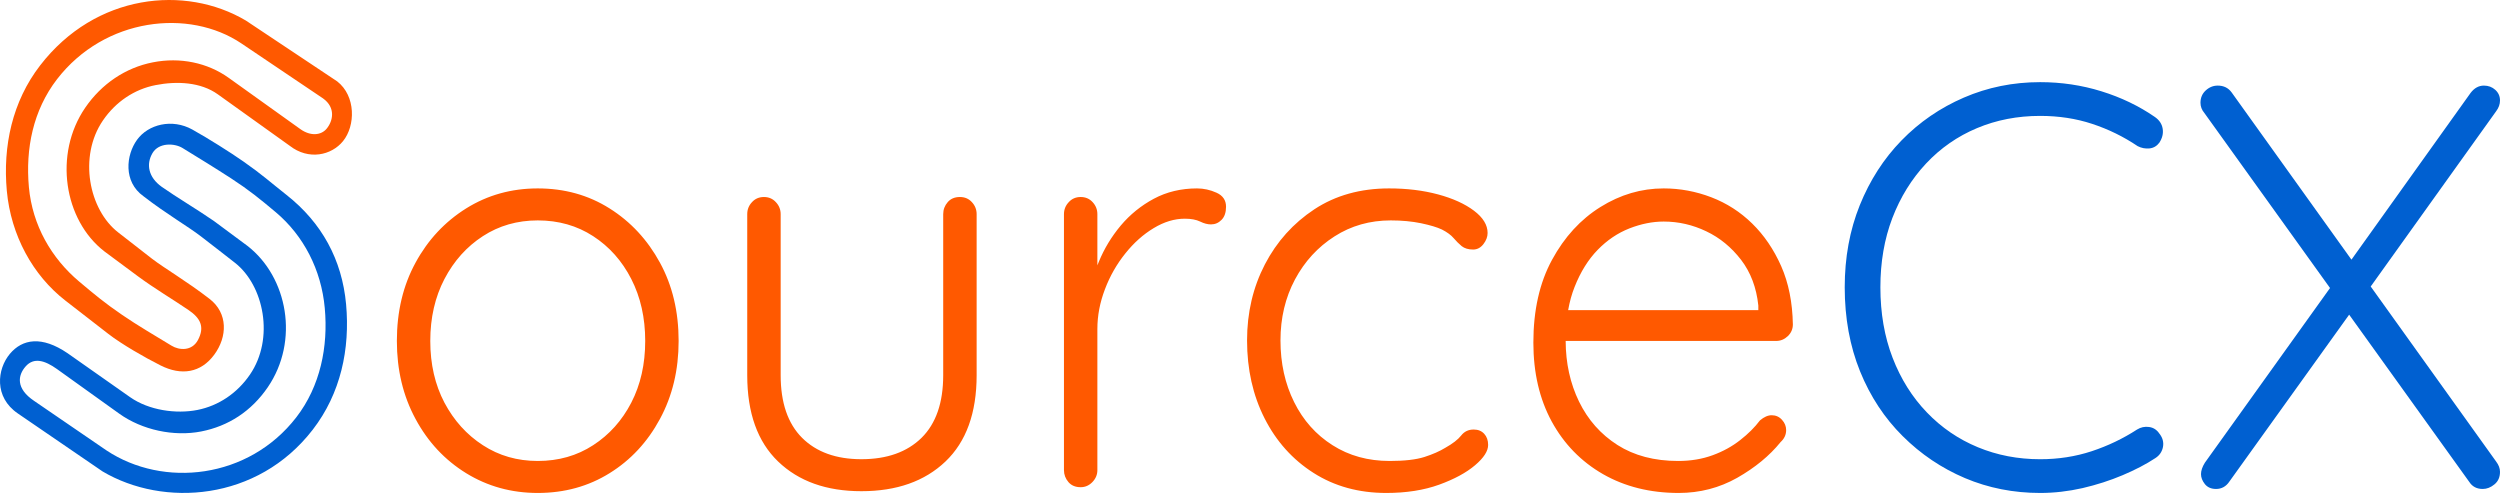
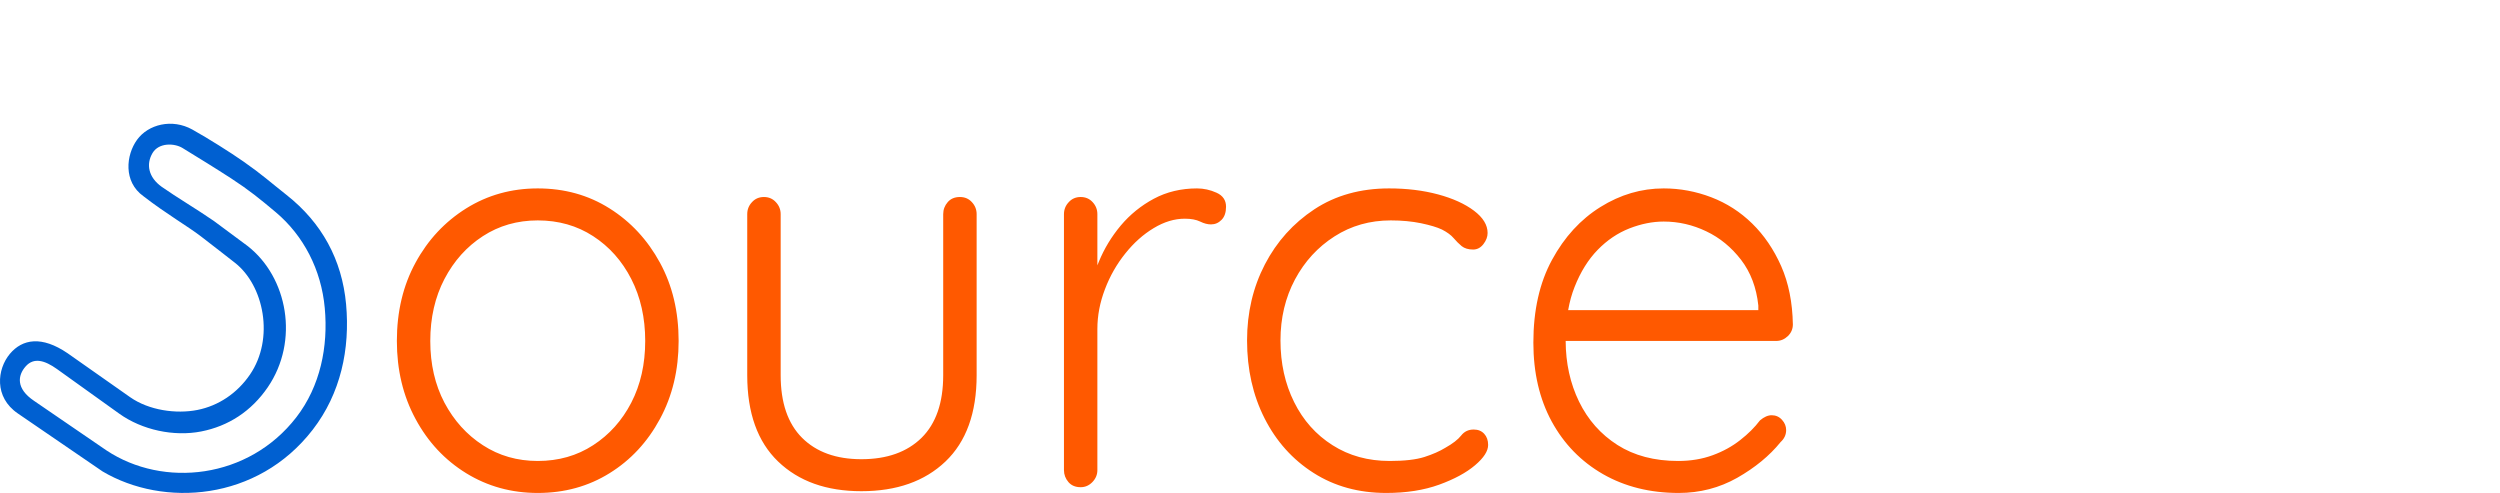
<svg xmlns="http://www.w3.org/2000/svg" width="142" height="28" viewBox="0 0 142 28" fill="none">
  <g clip-path="url(#clip0_1494_542)">
    <path d="M26.479 26.878C25.269 26.132 24.306 25.106 23.602 23.795C22.894 22.487 22.542 21.011 22.542 19.366C22.542 17.701 22.894 16.218 23.602 14.921C24.306 13.623 25.269 12.594 26.479 11.837C27.693 11.08 29.048 10.702 30.544 10.702C32.063 10.702 33.422 11.08 34.622 11.837C35.826 12.594 36.779 13.623 37.486 14.921C38.194 16.218 38.546 17.701 38.546 19.366C38.546 21.011 38.194 22.487 37.486 23.795C36.779 25.106 35.826 26.132 34.622 26.878C33.422 27.625 32.063 28 30.544 28C29.048 28 27.693 27.625 26.479 26.878ZM74.613 26.864C73.422 26.108 72.493 25.072 71.829 23.764C71.165 22.456 70.833 20.98 70.833 19.335C70.833 17.756 71.172 16.317 71.846 15.017C72.52 13.72 73.459 12.677 74.66 11.885C75.86 11.097 77.275 10.702 78.899 10.702C79.912 10.702 80.837 10.815 81.682 11.042C82.524 11.269 83.205 11.579 83.722 11.968C84.238 12.357 84.496 12.78 84.496 13.234C84.496 13.451 84.416 13.661 84.258 13.867C84.1 14.07 83.906 14.174 83.674 14.174C83.4 14.174 83.185 14.108 83.024 13.981C82.866 13.85 82.715 13.699 82.568 13.527C82.42 13.351 82.199 13.19 81.904 13.038C81.629 12.907 81.233 12.79 80.716 12.68C80.2 12.574 79.626 12.519 78.993 12.519C77.812 12.519 76.746 12.821 75.8 13.427C74.851 14.033 74.1 14.852 73.553 15.877C73.006 16.906 72.731 18.059 72.731 19.335C72.731 20.633 72.989 21.799 73.506 22.838C74.022 23.878 74.75 24.693 75.689 25.288C76.625 25.884 77.708 26.183 78.929 26.183C79.774 26.183 80.431 26.108 80.908 25.956C81.38 25.805 81.776 25.629 82.091 25.436C82.514 25.199 82.816 24.965 82.994 24.738C83.171 24.511 83.409 24.397 83.705 24.397C83.96 24.397 84.157 24.48 84.305 24.642C84.453 24.803 84.526 25.013 84.526 25.275C84.526 25.619 84.281 26.004 83.785 26.424C83.289 26.847 82.608 27.215 81.746 27.529C80.881 27.842 79.878 28 78.741 28C77.178 28 75.803 27.622 74.613 26.864ZM91.049 26.93C89.805 26.214 88.836 25.22 88.138 23.943C87.444 22.666 87.095 21.173 87.095 19.463C87.095 17.625 87.448 16.056 88.155 14.759C88.859 13.461 89.778 12.46 90.905 11.758C92.035 11.053 93.229 10.702 94.497 10.702C95.423 10.702 96.325 10.87 97.2 11.204C98.076 11.541 98.85 12.037 99.524 12.697C100.199 13.358 100.749 14.163 101.171 15.117C101.59 16.066 101.812 17.171 101.835 18.427C101.835 18.685 101.738 18.909 101.55 19.091C101.359 19.273 101.138 19.366 100.886 19.366H88.93C88.933 20.629 89.188 21.779 89.688 22.808C90.194 23.847 90.922 24.669 91.871 25.275C92.82 25.88 93.971 26.183 95.319 26.183C96.037 26.183 96.691 26.073 97.281 25.856C97.871 25.64 98.391 25.354 98.844 24.996C99.3 24.642 99.672 24.267 99.967 23.878C100.199 23.681 100.42 23.585 100.631 23.585C100.863 23.585 101.06 23.671 101.218 23.847C101.376 24.019 101.453 24.215 101.453 24.428C101.453 24.69 101.349 24.917 101.138 25.11C100.507 25.891 99.682 26.565 98.673 27.14C97.66 27.711 96.553 28 95.349 28C93.726 28 92.294 27.642 91.049 26.93ZM44.197 26.214C43.027 25.089 42.443 23.454 42.443 21.314V12.164C42.443 11.903 42.531 11.675 42.712 11.483C42.889 11.287 43.117 11.19 43.392 11.19C43.664 11.19 43.892 11.287 44.07 11.483C44.251 11.675 44.342 11.903 44.342 12.164V21.314C44.342 22.873 44.747 24.057 45.559 24.869C46.37 25.677 47.494 26.083 48.926 26.083C50.382 26.083 51.519 25.677 52.344 24.869C53.165 24.057 53.574 22.873 53.574 21.314V12.164C53.574 11.903 53.662 11.675 53.829 11.483C53.997 11.287 54.228 11.19 54.523 11.19C54.798 11.19 55.027 11.287 55.204 11.483C55.382 11.675 55.473 11.903 55.473 12.164V21.314C55.473 23.454 54.882 25.089 53.702 26.214C52.521 27.339 50.928 27.9 48.926 27.9C46.944 27.9 45.368 27.339 44.197 26.214ZM60.688 27.384C60.52 27.188 60.433 26.961 60.433 26.703V12.164C60.433 11.903 60.523 11.675 60.705 11.483C60.882 11.287 61.11 11.19 61.382 11.19C61.657 11.19 61.885 11.287 62.063 11.483C62.241 11.675 62.331 11.903 62.331 12.164V15.072C62.358 15.007 62.385 14.938 62.412 14.872C62.717 14.126 63.133 13.441 63.659 12.811C64.186 12.185 64.816 11.675 65.541 11.287C66.268 10.898 67.087 10.702 67.992 10.702C68.371 10.702 68.74 10.784 69.099 10.946C69.458 11.108 69.639 11.373 69.639 11.741C69.639 12.064 69.555 12.316 69.384 12.488C69.216 12.66 69.015 12.746 68.784 12.746C68.593 12.746 68.388 12.694 68.167 12.584C67.945 12.477 67.657 12.422 67.298 12.422C66.708 12.422 66.118 12.601 65.527 12.959C64.937 13.313 64.397 13.795 63.914 14.401C63.428 15.007 63.042 15.684 62.76 16.431C62.475 17.178 62.331 17.928 62.331 18.685V26.703C62.331 26.961 62.237 27.188 62.046 27.384C61.858 27.577 61.637 27.673 61.382 27.673C61.087 27.673 60.855 27.577 60.688 27.384ZM33.69 25.288C34.609 24.693 35.33 23.888 35.856 22.873C36.383 21.854 36.648 20.688 36.648 19.366C36.648 18.048 36.383 16.875 35.856 15.846C35.33 14.817 34.609 14.009 33.69 13.413C32.774 12.818 31.725 12.519 30.544 12.519C29.384 12.519 28.344 12.818 27.428 13.413C26.509 14.009 25.785 14.817 25.245 15.846C24.709 16.875 24.44 18.048 24.44 19.366C24.44 20.688 24.709 21.854 25.245 22.873C25.785 23.888 26.509 24.693 27.428 25.288C28.344 25.884 29.384 26.183 30.544 26.183C31.725 26.183 32.774 25.884 33.69 25.288ZM88.93 19.335C88.93 18.716 88.977 18.145 89.071 17.615L88.93 19.366V19.335ZM99.873 17.615V17.353C99.766 16.338 99.441 15.475 98.894 14.759C98.344 14.046 97.686 13.503 96.915 13.138C96.147 12.77 95.339 12.584 94.497 12.584C93.863 12.584 93.216 12.715 92.552 12.973C91.888 13.234 91.284 13.64 90.748 14.191C90.211 14.742 89.772 15.447 89.436 16.3C89.275 16.703 89.155 17.143 89.071 17.615H99.873Z" fill="#FF5900" />
-     <path d="M111.612 27.157C110.284 26.593 109.103 25.798 108.07 24.769C107.037 23.744 106.229 22.515 105.649 21.087C105.072 19.659 104.78 18.069 104.78 16.318C104.78 14.628 105.065 13.076 105.635 11.658C106.206 10.244 106.994 9.016 108.007 7.976C109.019 6.937 110.2 6.125 111.548 5.543C112.9 4.959 114.342 4.666 115.881 4.666C117.085 4.666 118.242 4.838 119.362 5.186C120.479 5.533 121.492 6.018 122.398 6.645C122.649 6.82 122.797 7.04 122.84 7.312C122.884 7.581 122.82 7.846 122.649 8.107C122.502 8.3 122.314 8.41 122.082 8.431C121.851 8.451 121.63 8.41 121.418 8.3C120.617 7.76 119.758 7.34 118.839 7.037C117.924 6.734 116.938 6.583 115.881 6.583C114.597 6.583 113.399 6.813 112.293 7.278C111.186 7.742 110.22 8.413 109.398 9.291C108.577 10.168 107.94 11.201 107.483 12.391C107.031 13.579 106.806 14.889 106.806 16.318C106.806 17.787 107.037 19.122 107.5 20.323C107.963 21.524 108.614 22.56 109.445 23.424C110.277 24.291 111.243 24.948 112.34 25.402C113.436 25.856 114.617 26.084 115.881 26.084C116.914 26.084 117.89 25.932 118.809 25.629C119.725 25.326 120.583 24.917 121.385 24.397C121.596 24.267 121.824 24.218 122.066 24.253C122.307 24.284 122.502 24.408 122.649 24.624C122.84 24.862 122.907 25.116 122.857 25.388C122.803 25.657 122.663 25.867 122.428 26.018C121.901 26.366 121.281 26.689 120.563 26.992C119.845 27.295 119.087 27.539 118.286 27.725C117.484 27.907 116.683 28 115.881 28C114.365 28 112.94 27.718 111.612 27.157ZM125.238 27.498C125.091 27.312 125.017 27.123 125.017 26.93C125.017 26.734 125.091 26.517 125.238 26.28L132.345 16.359L125.208 6.418C125.061 6.245 124.987 6.049 124.987 5.836C124.987 5.554 125.087 5.32 125.285 5.137C125.486 4.952 125.715 4.862 125.966 4.862C126.305 4.862 126.566 4.989 126.758 5.251L133.562 14.748L140.327 5.282C140.538 5.003 140.79 4.862 141.085 4.862C141.336 4.862 141.554 4.941 141.732 5.103C141.913 5.268 142 5.468 142 5.705C142 5.922 141.927 6.125 141.779 6.321L134.656 16.273L141.779 26.214C141.927 26.41 142 26.603 142 26.799C142 27.102 141.896 27.34 141.685 27.512C141.474 27.687 141.253 27.773 141.021 27.773C140.686 27.773 140.431 27.642 140.263 27.384L133.432 17.873L126.63 27.35C126.442 27.632 126.187 27.773 125.872 27.773C125.597 27.773 125.386 27.68 125.238 27.498Z" fill="#0060D1" />
    <path d="M17.763 24.407C19.353 22.35 19.889 19.82 19.658 17.281C19.427 14.745 18.273 12.649 16.281 11.077C15.362 10.354 14.892 9.917 13.832 9.177C13.044 8.627 11.837 7.87 10.928 7.36C9.771 6.717 8.419 7.064 7.786 7.938C7.158 8.802 6.994 10.32 8.144 11.142C9.429 12.14 10.693 12.869 11.414 13.427C12.571 14.318 12.464 14.242 13.333 14.917C14.996 16.207 15.6 19.229 14.198 21.276C13.473 22.336 12.414 23.048 11.21 23.286C10.006 23.523 8.456 23.31 7.386 22.556L3.841 20.065C2.373 19.063 1.276 19.249 0.561 20.099C-0.163 20.963 -0.354 22.553 1.014 23.485L5.827 26.778C9.271 28.816 14.617 28.482 17.763 24.407ZM1.46 20.808C1.923 20.288 2.537 20.464 3.238 20.963L6.773 23.496C8.074 24.428 9.882 24.81 11.428 24.507C12.974 24.204 14.278 23.358 15.207 21.999C17.012 19.363 16.344 15.743 14.057 13.967L12.145 12.549C11.146 11.861 10.039 11.211 9.187 10.612C8.423 10.068 8.289 9.325 8.664 8.692C9.023 8.09 9.905 8.128 10.361 8.403C11.25 8.947 12.253 9.563 13.152 10.148C14.154 10.801 14.775 11.307 15.667 12.057C17.24 13.382 18.249 15.316 18.447 17.498C18.648 19.683 18.196 21.933 16.831 23.702C14.121 27.209 9.281 27.732 6.045 25.581L1.937 22.77C0.887 22.064 1.008 21.317 1.46 20.808Z" fill="#0060D1" />
-     <path d="M2.282 3.713C0.696 5.767 0.156 8.3 0.387 10.836C0.619 13.372 1.869 15.64 3.707 17.068C4.64 17.79 5.133 18.172 6.156 18.967C6.9 19.545 8.215 20.302 9.12 20.756C10.301 21.352 11.408 21.18 12.169 20.147C12.92 19.129 12.957 17.787 11.901 16.975C10.616 15.98 9.352 15.247 8.631 14.693C7.477 13.799 7.581 13.878 6.712 13.2C5.049 11.909 4.445 8.888 5.847 6.841C6.571 5.781 7.635 5.068 8.839 4.834C10.043 4.597 11.401 4.659 12.377 5.361L16.445 8.272C17.535 9.126 18.833 8.819 19.483 8.018C20.195 7.143 20.221 5.454 19.151 4.621L13.963 1.166C10.519 -0.874 5.428 -0.365 2.282 3.713ZM18.551 7.312C18.243 7.684 17.646 7.753 17.059 7.333L12.991 4.422C11.79 3.561 10.227 3.234 8.681 3.541C7.135 3.843 5.77 4.759 4.838 6.121C3.037 8.754 3.634 12.498 5.921 14.273L7.832 15.691C8.761 16.379 9.848 17.023 10.71 17.611C11.377 18.066 11.649 18.564 11.237 19.325C10.898 19.944 10.19 19.91 9.737 19.631C8.845 19.087 7.822 18.492 6.944 17.89C5.951 17.212 5.391 16.744 4.499 15.994C2.926 14.669 1.843 12.814 1.641 10.629C1.444 8.444 1.876 6.269 3.241 4.497C5.951 0.991 10.744 0.468 13.712 2.467L18.346 5.588C19.084 6.115 18.913 6.879 18.551 7.312Z" fill="#FF5900" />
  </g>
  <defs>
    <clipPath id="clip0_1494_542">
      <rect width="142" height="28" fill="white" />
    </clipPath>
  </defs>
</svg>